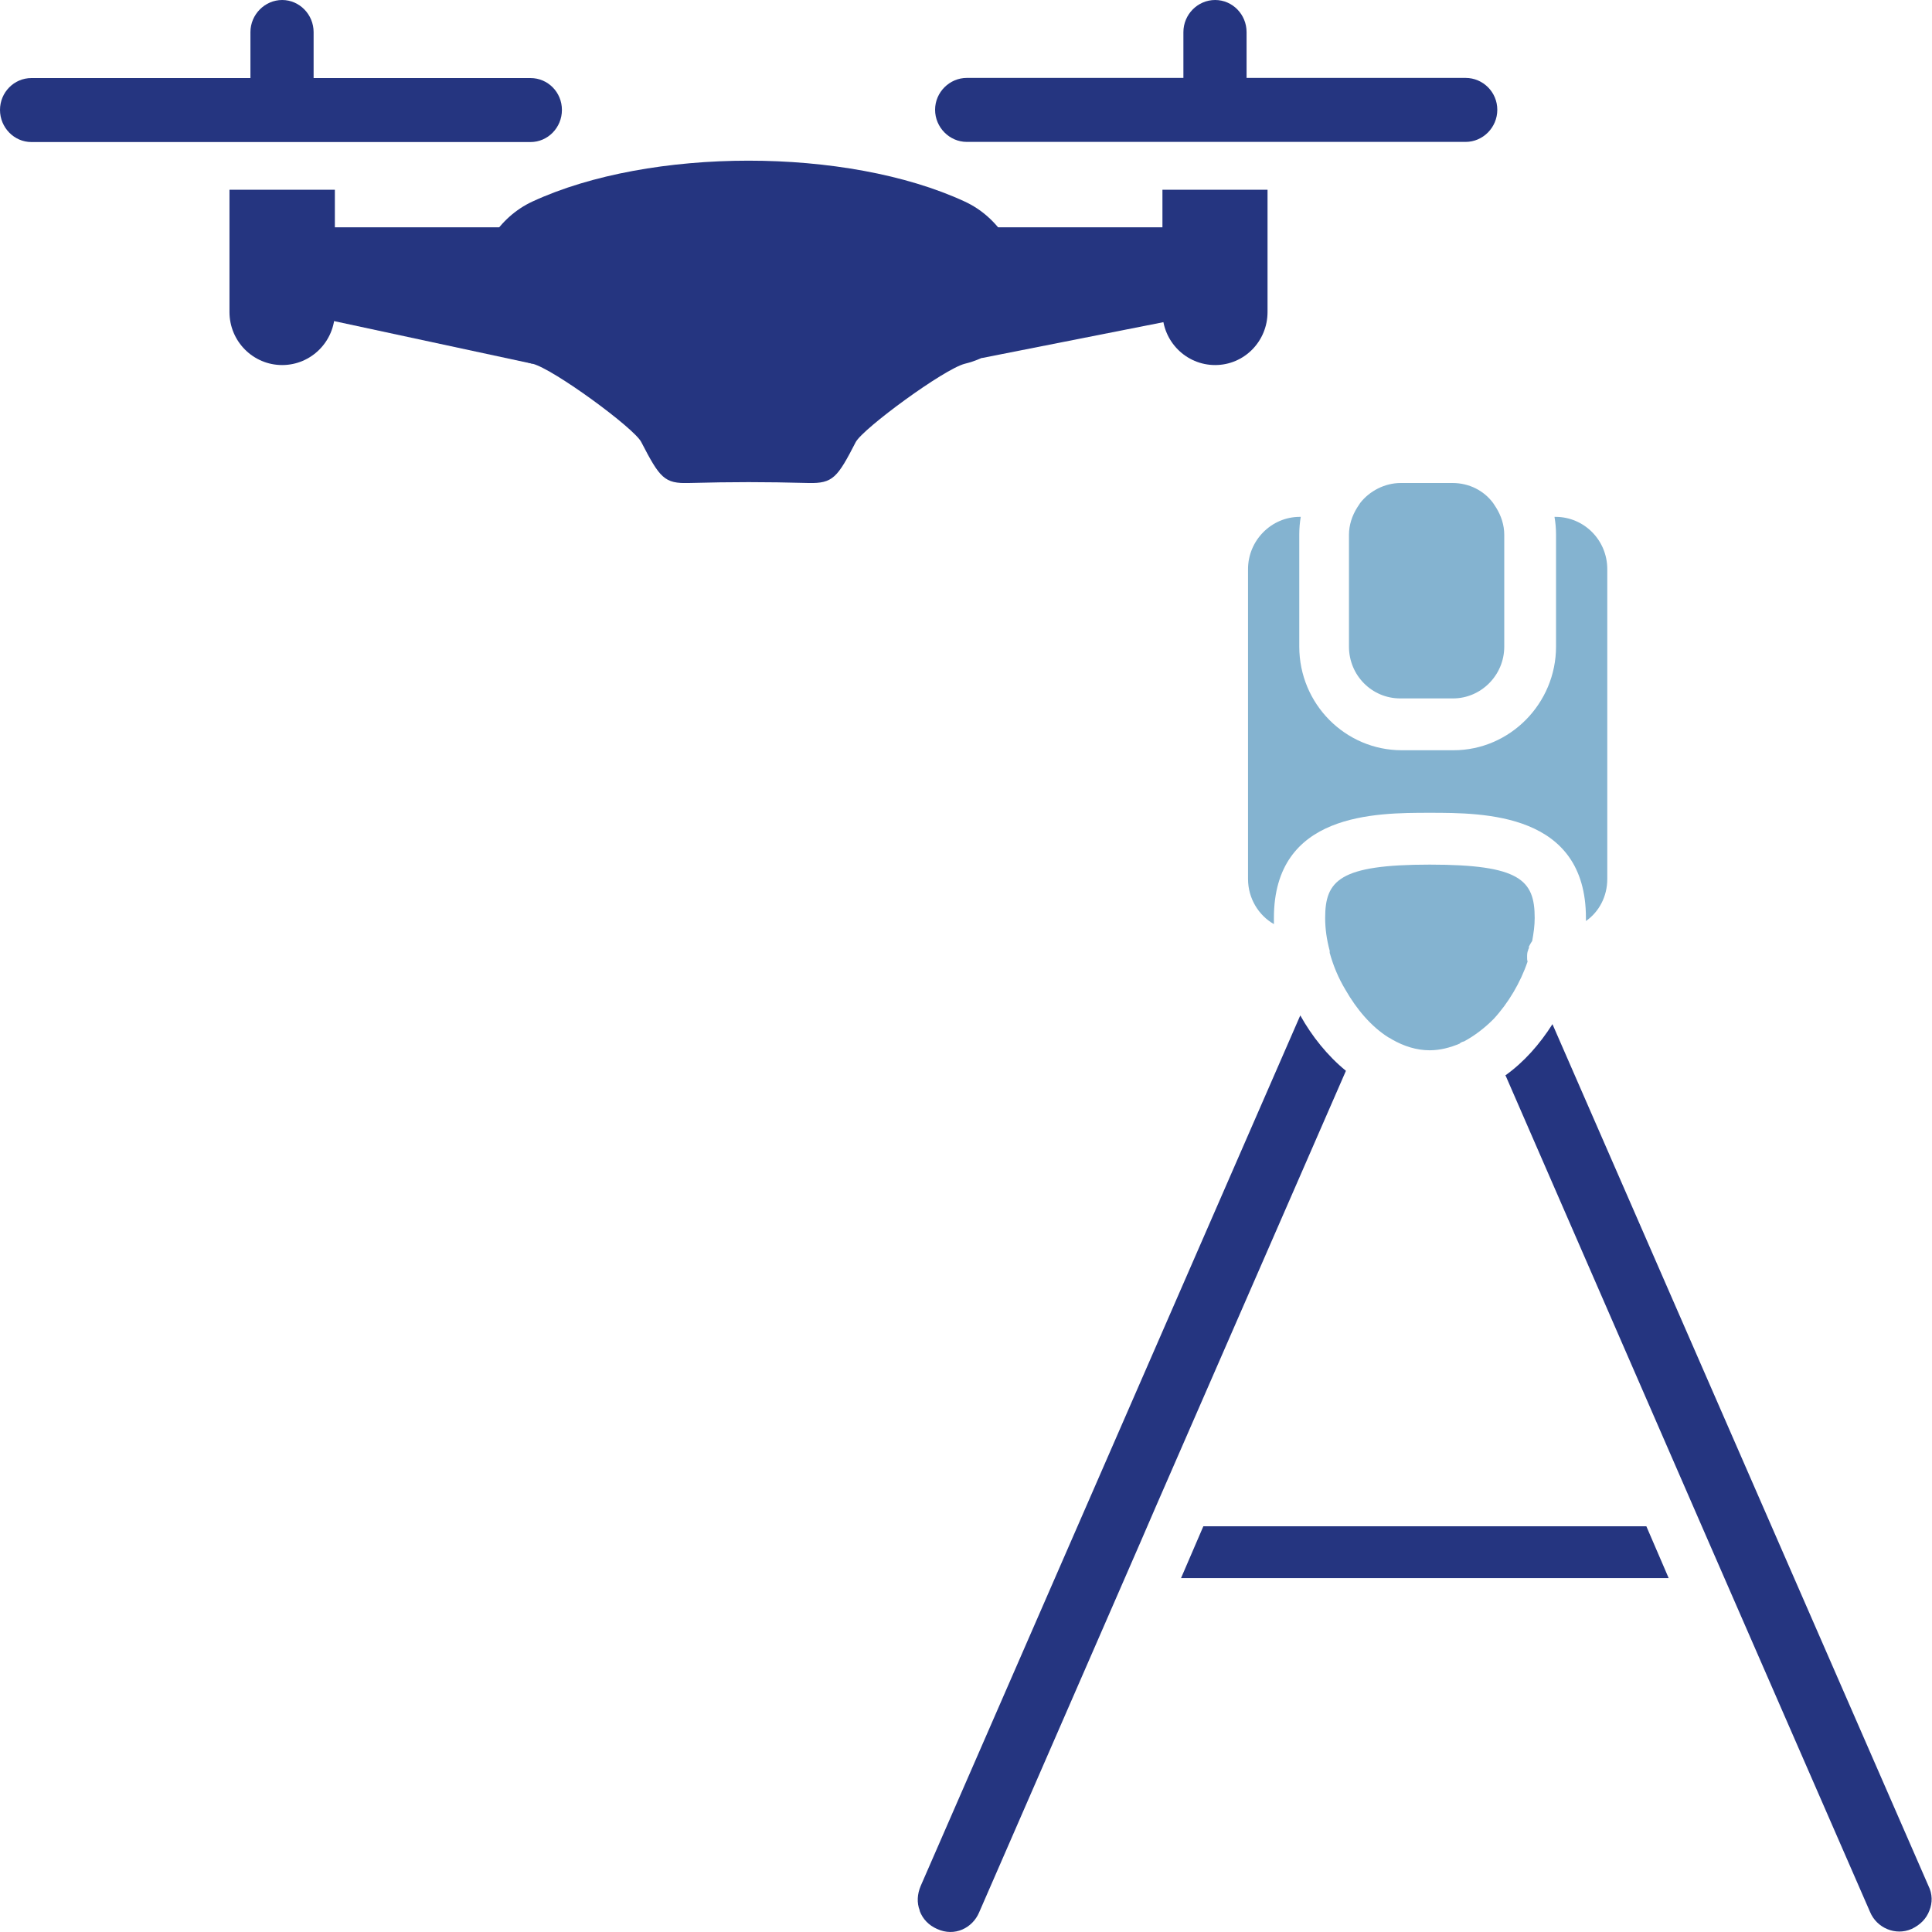
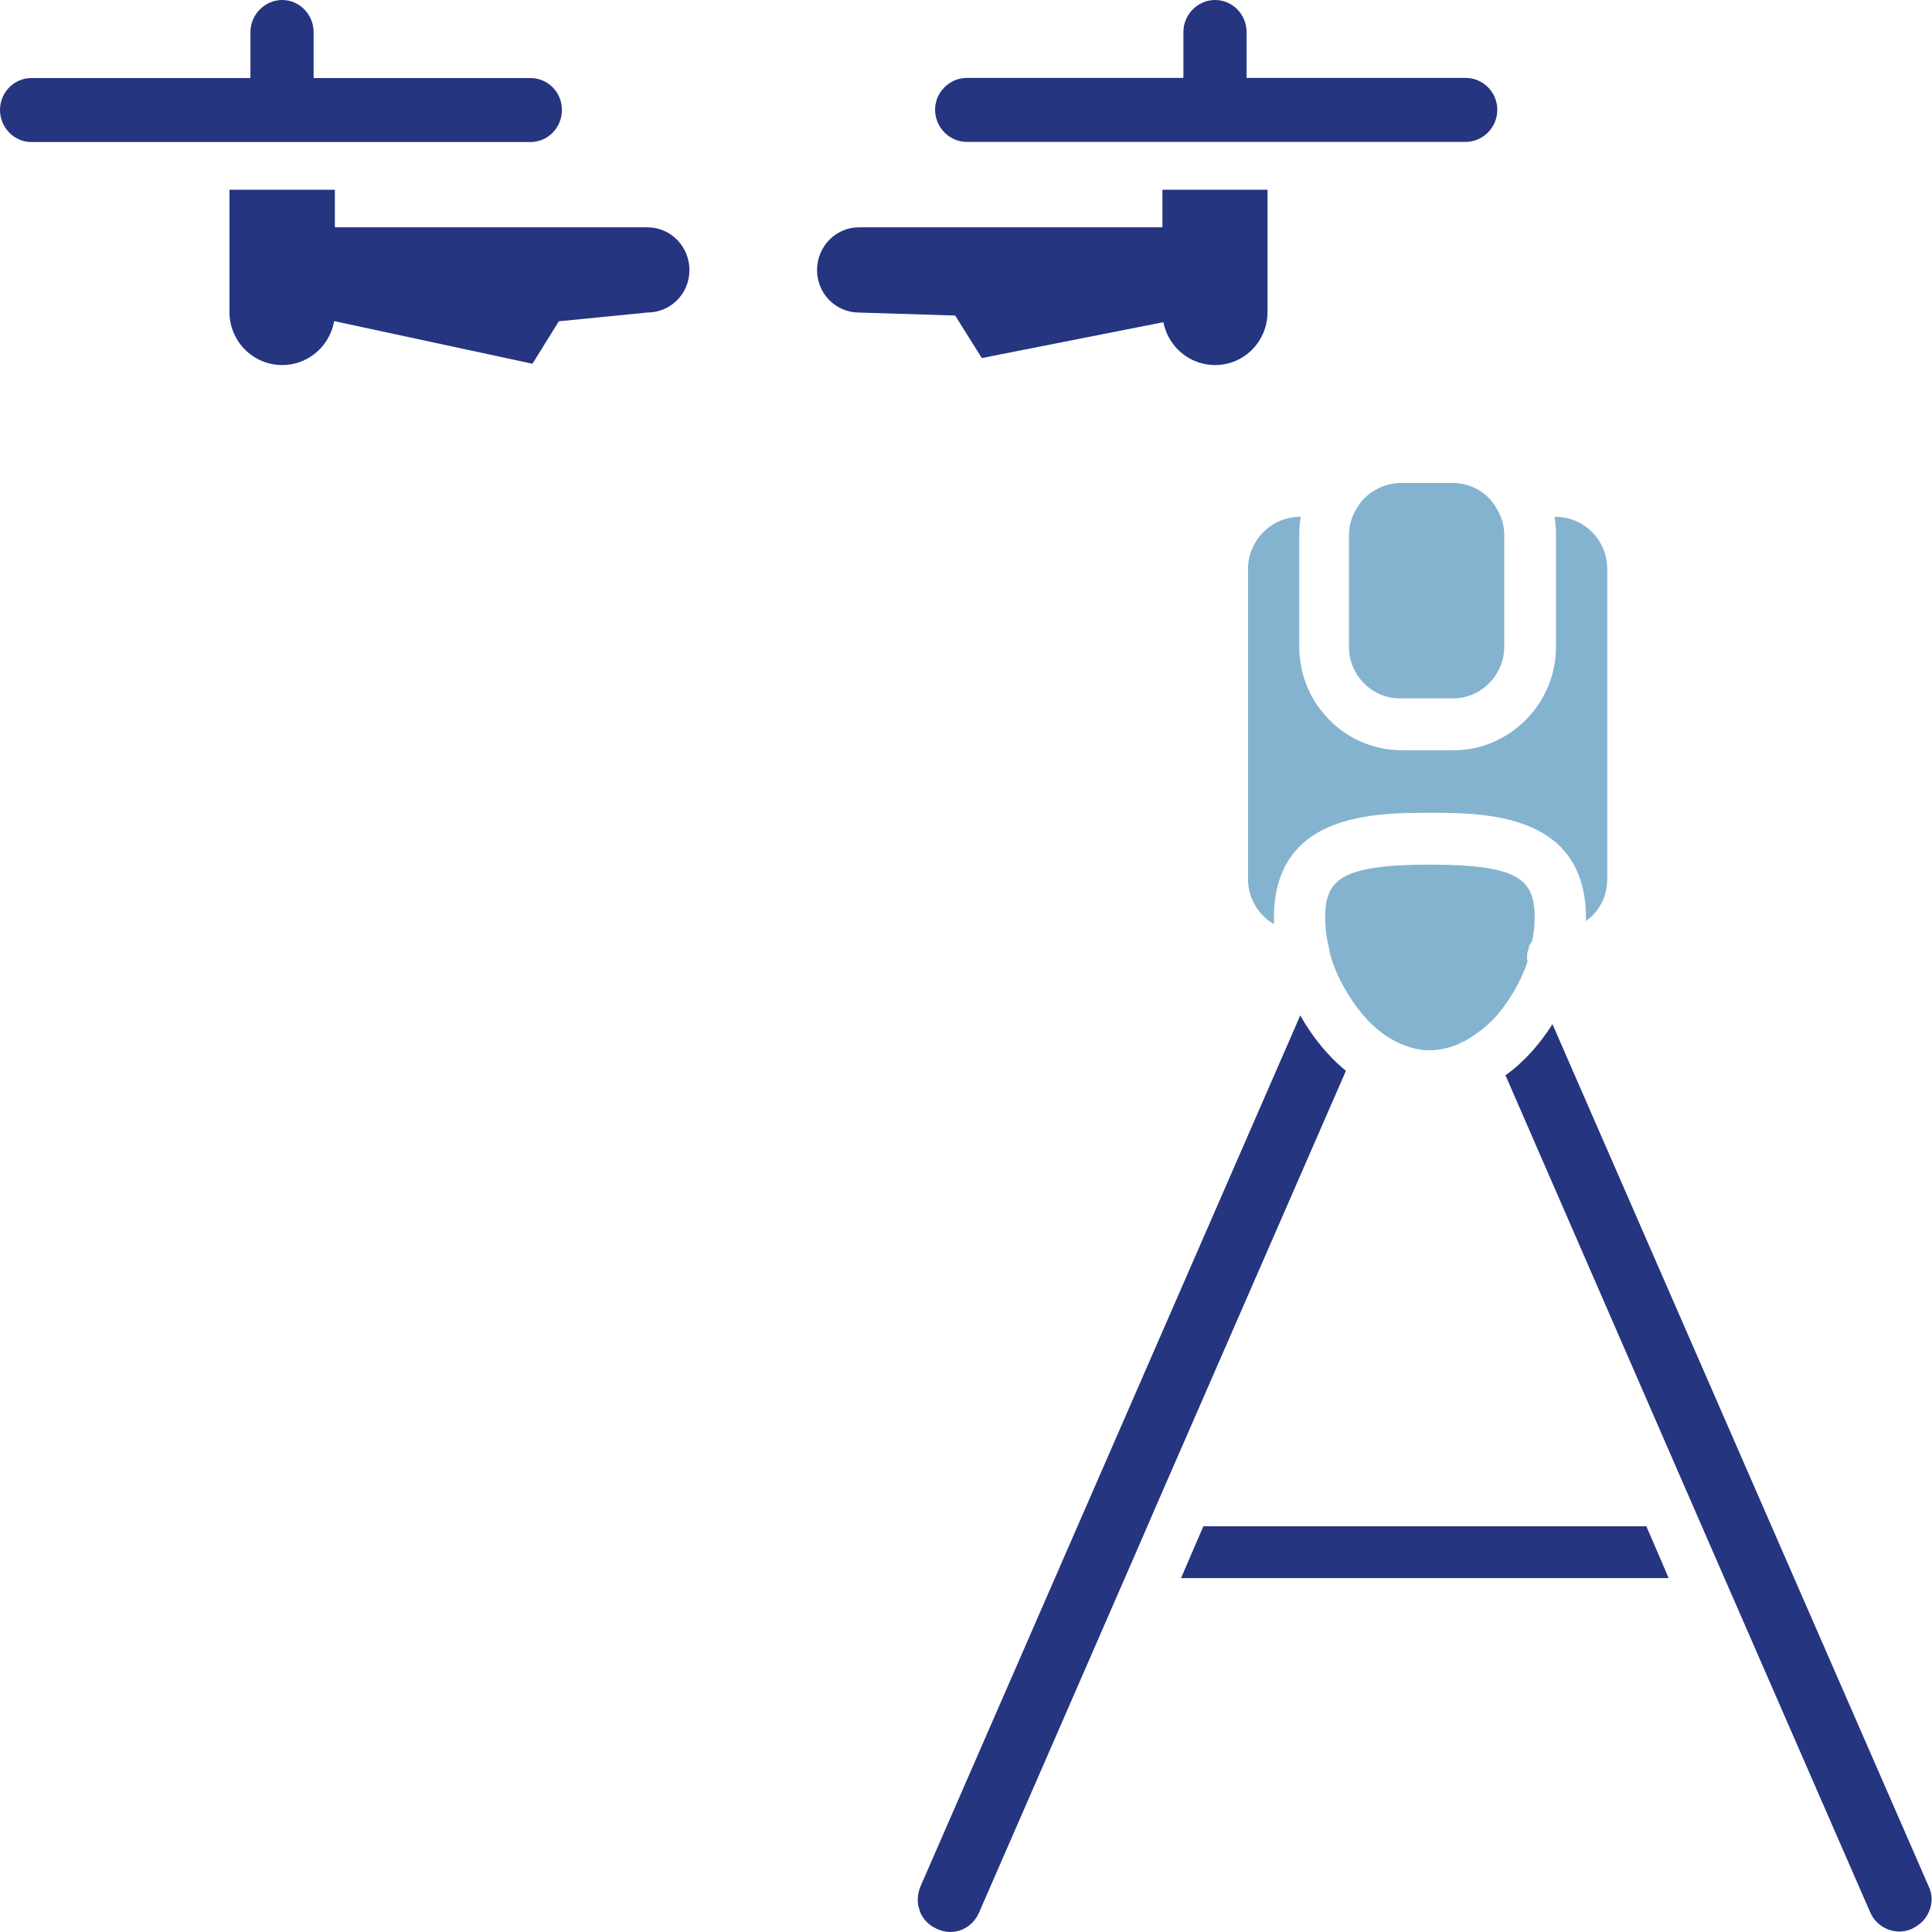
<svg xmlns="http://www.w3.org/2000/svg" width="40" height="40" viewBox="0 0 40 40" fill="none">
  <g clip-path="url(#clip0_2019_2059)">
    <path d="M31.175 22.276L35.378 31.929L38.718 39.586C38.855 39.915 39.244 40.085 39.58 39.936C39.758 39.851 39.884 39.724 39.947 39.554C40.011 39.395 40.011 39.214 39.926 39.044L32.142 21.204C31.879 21.618 31.554 21.989 31.165 22.266L31.175 22.276Z" fill="#253580" />
    <path d="M24.452 32.673H34.548L34.411 32.354L34.086 31.6H24.914L24.452 32.673Z" fill="#253580" />
    <path d="M26.931 10.701H26.91C26.322 10.701 25.839 11.189 25.839 11.784V18.198C25.839 18.602 26.059 18.952 26.375 19.133C26.375 19.09 26.375 19.048 26.375 19.005C26.375 16.828 28.476 16.828 29.6 16.828C30.724 16.828 32.835 16.828 32.835 19.005C32.835 19.026 32.835 19.048 32.835 19.069C33.108 18.878 33.277 18.559 33.277 18.198V11.784C33.277 11.179 32.793 10.701 32.205 10.701H32.184C32.205 10.818 32.216 10.945 32.216 11.072V13.387C32.216 14.566 31.26 15.533 30.093 15.533H29.022C27.856 15.533 26.9 14.577 26.9 13.387V11.072C26.9 10.945 26.91 10.818 26.931 10.701Z" fill="#84B3D0" />
    <path d="M31.648 19.611C31.648 19.611 31.69 19.526 31.722 19.483C31.753 19.313 31.774 19.165 31.774 19.005C31.774 18.22 31.47 17.901 29.6 17.901C27.73 17.901 27.436 18.23 27.436 19.005C27.436 19.228 27.467 19.451 27.53 19.685C27.53 19.696 27.53 19.717 27.53 19.727C27.604 19.993 27.709 20.248 27.856 20.492C28.087 20.896 28.392 21.257 28.749 21.48C28.78 21.49 28.802 21.512 28.823 21.522C29.064 21.66 29.327 21.745 29.6 21.745C29.81 21.745 30.02 21.692 30.22 21.607C30.241 21.586 30.262 21.575 30.293 21.565C30.293 21.565 30.293 21.565 30.304 21.565C30.524 21.448 30.734 21.288 30.924 21.097C31.228 20.768 31.48 20.343 31.627 19.908C31.617 19.876 31.617 19.855 31.617 19.823C31.617 19.77 31.617 19.717 31.638 19.674C31.638 19.653 31.659 19.632 31.659 19.611H31.648Z" fill="#84B3D0" />
    <path d="M30.083 14.46C30.661 14.46 31.144 13.982 31.144 13.388V11.073C31.144 10.871 31.081 10.68 30.976 10.51C30.955 10.478 30.934 10.446 30.913 10.414C30.724 10.159 30.419 10 30.073 10H29.001C28.665 10 28.35 10.17 28.161 10.414C28.14 10.446 28.119 10.478 28.098 10.51C27.992 10.68 27.929 10.871 27.929 11.073V13.388C27.929 13.982 28.402 14.46 28.991 14.46H30.062H30.083Z" fill="#84B3D0" />
    <path d="M19.042 39.565C19.105 39.734 19.231 39.862 19.399 39.936C19.767 40.106 20.135 39.915 20.271 39.596L23.612 31.929L23.938 31.175L27.866 22.17C27.488 21.862 27.163 21.458 26.921 21.023L19.063 39.044C18.99 39.214 18.979 39.395 19.042 39.554V39.565Z" fill="#253580" />
  </g>
  <g clip-path="url(#clip1_2019_2059)">
    <path d="M24.501 0.665C24.501 0.3 24.797 0 25.158 0C25.519 0 25.809 0.3 25.809 0.665V2.668H24.501V0.665ZM5.185 0.665C5.185 0.3 5.484 0 5.842 0C6.2 0 6.493 0.3 6.493 0.665V2.668H5.185V0.665Z" fill="#253580" />
    <path d="M13.4 4.706C13.884 4.706 14.274 5.101 14.274 5.591C14.274 6.082 13.884 6.471 13.4 6.471L11.57 6.652L11.024 7.531L6.094 6.471C5.611 6.471 5.22 6.076 5.22 5.591C5.22 5.107 5.611 4.706 6.094 4.706H13.4Z" fill="#253580" />
    <path d="M6.933 6.459C6.933 7.068 6.443 7.558 5.842 7.558C5.241 7.558 4.751 7.068 4.751 6.459V3.928H6.933V6.459Z" fill="#253580" />
    <path d="M0.651 2.941C0.29 2.941 0 2.638 0 2.276C0 1.913 0.29 1.616 0.651 1.616H10.983C11.344 1.616 11.634 1.91 11.634 2.276C11.634 2.641 11.344 2.941 10.983 2.941H0.651Z" fill="#253580" />
-     <path fill-rule="evenodd" clip-rule="evenodd" d="M19.97 4.171C17.532 3.045 13.465 3.045 11.027 4.171C9.608 4.825 9.291 7.109 11.027 7.531C11.456 7.638 13.136 8.868 13.277 9.153C13.661 9.896 13.755 10.015 14.262 10C15.18 9.976 15.82 9.976 16.738 10C17.245 10.012 17.339 9.887 17.717 9.153C17.867 8.871 19.547 7.638 19.976 7.531C21.712 7.109 21.395 4.825 19.97 4.171Z" fill="#253580" />
    <path d="M26.243 6.459C26.243 7.068 25.759 7.558 25.158 7.558C24.557 7.558 24.067 7.068 24.067 6.459V3.928H26.243V6.459Z" fill="#253580" />
    <path d="M30.343 1.613C30.704 1.613 31 1.907 31 2.273C31 2.638 30.704 2.938 30.343 2.938H20.017C19.656 2.938 19.36 2.635 19.36 2.273C19.36 1.91 19.659 1.613 20.017 1.613H30.343Z" fill="#253580" />
    <path d="M17.785 4.706C17.307 4.706 16.916 5.101 16.916 5.591C16.916 6.082 17.307 6.471 17.785 6.471L19.776 6.533L20.327 7.413L25.096 6.471C25.58 6.471 25.964 6.076 25.964 5.591C25.964 5.107 25.58 4.706 25.096 4.706H17.785Z" fill="#253580" />
  </g>
  <defs>
    <clipPath id="clip0_2019_2059">
      <rect width="21" height="30" fill="white" transform="translate(19 10)" />
    </clipPath>
    <clipPath id="clip1_2019_2059">
      <rect width="31" height="10" fill="white" />
    </clipPath>
  </defs>
</svg>